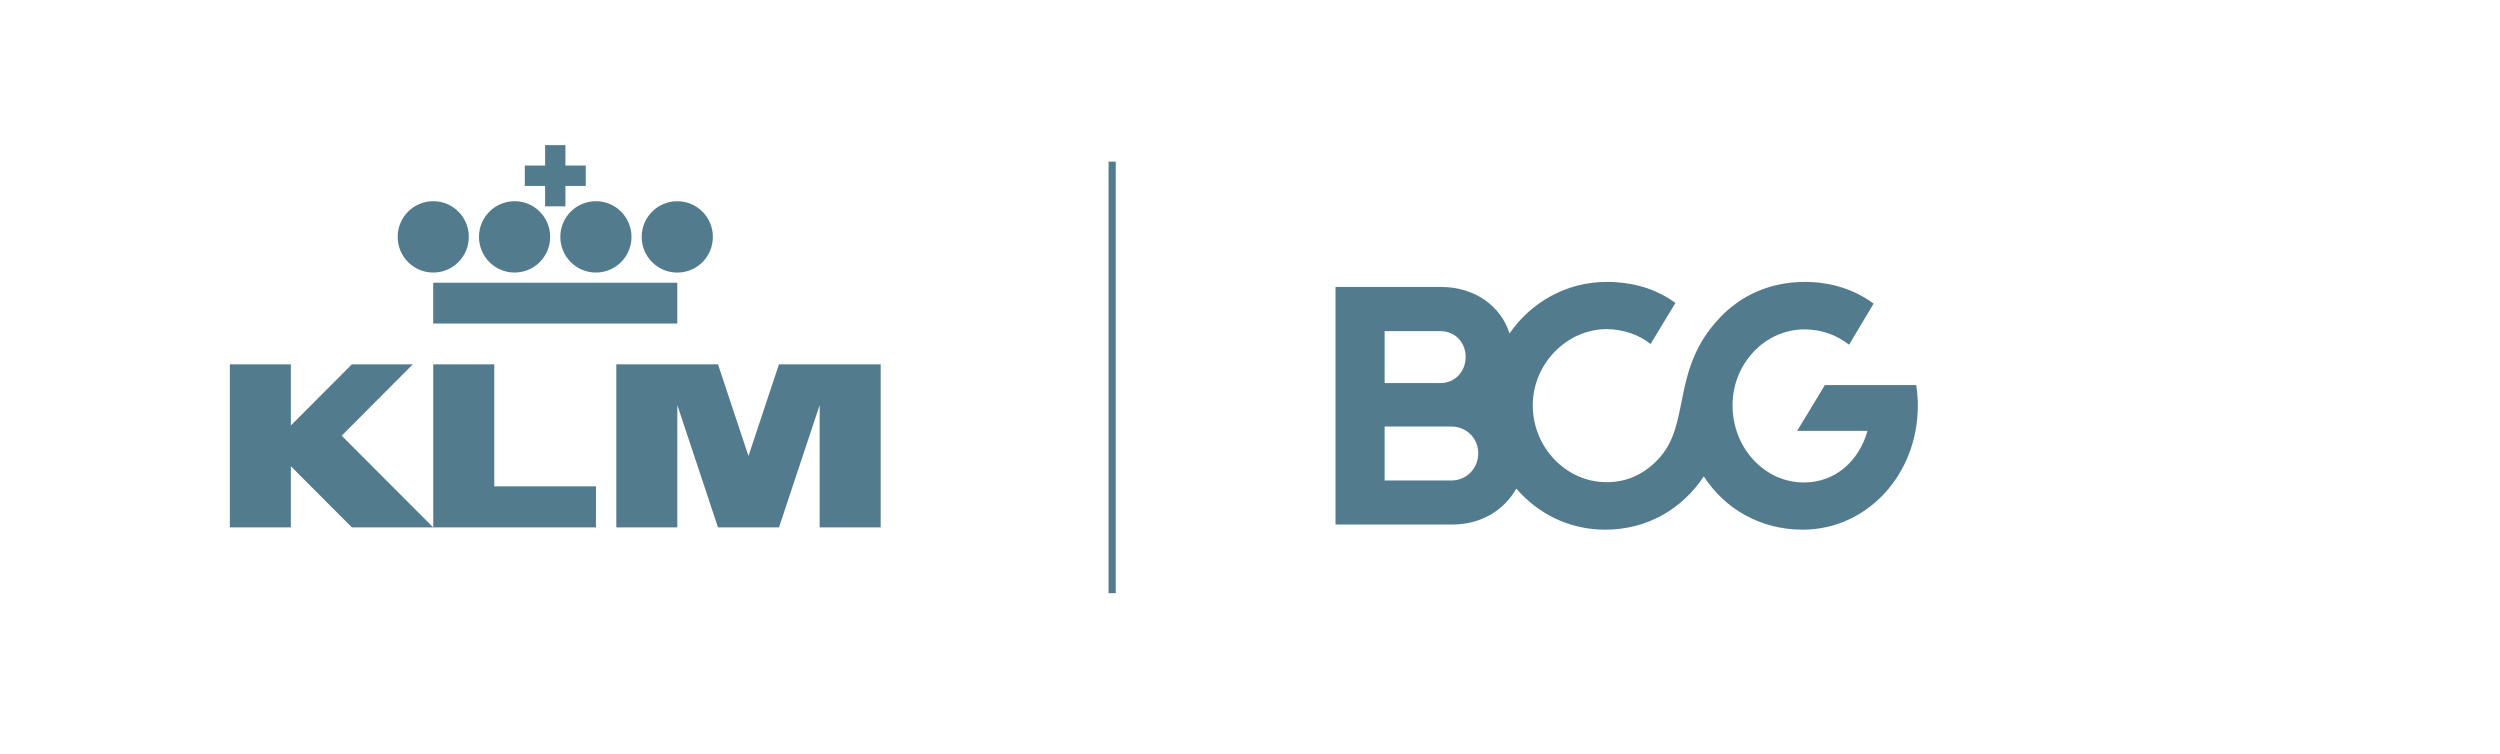
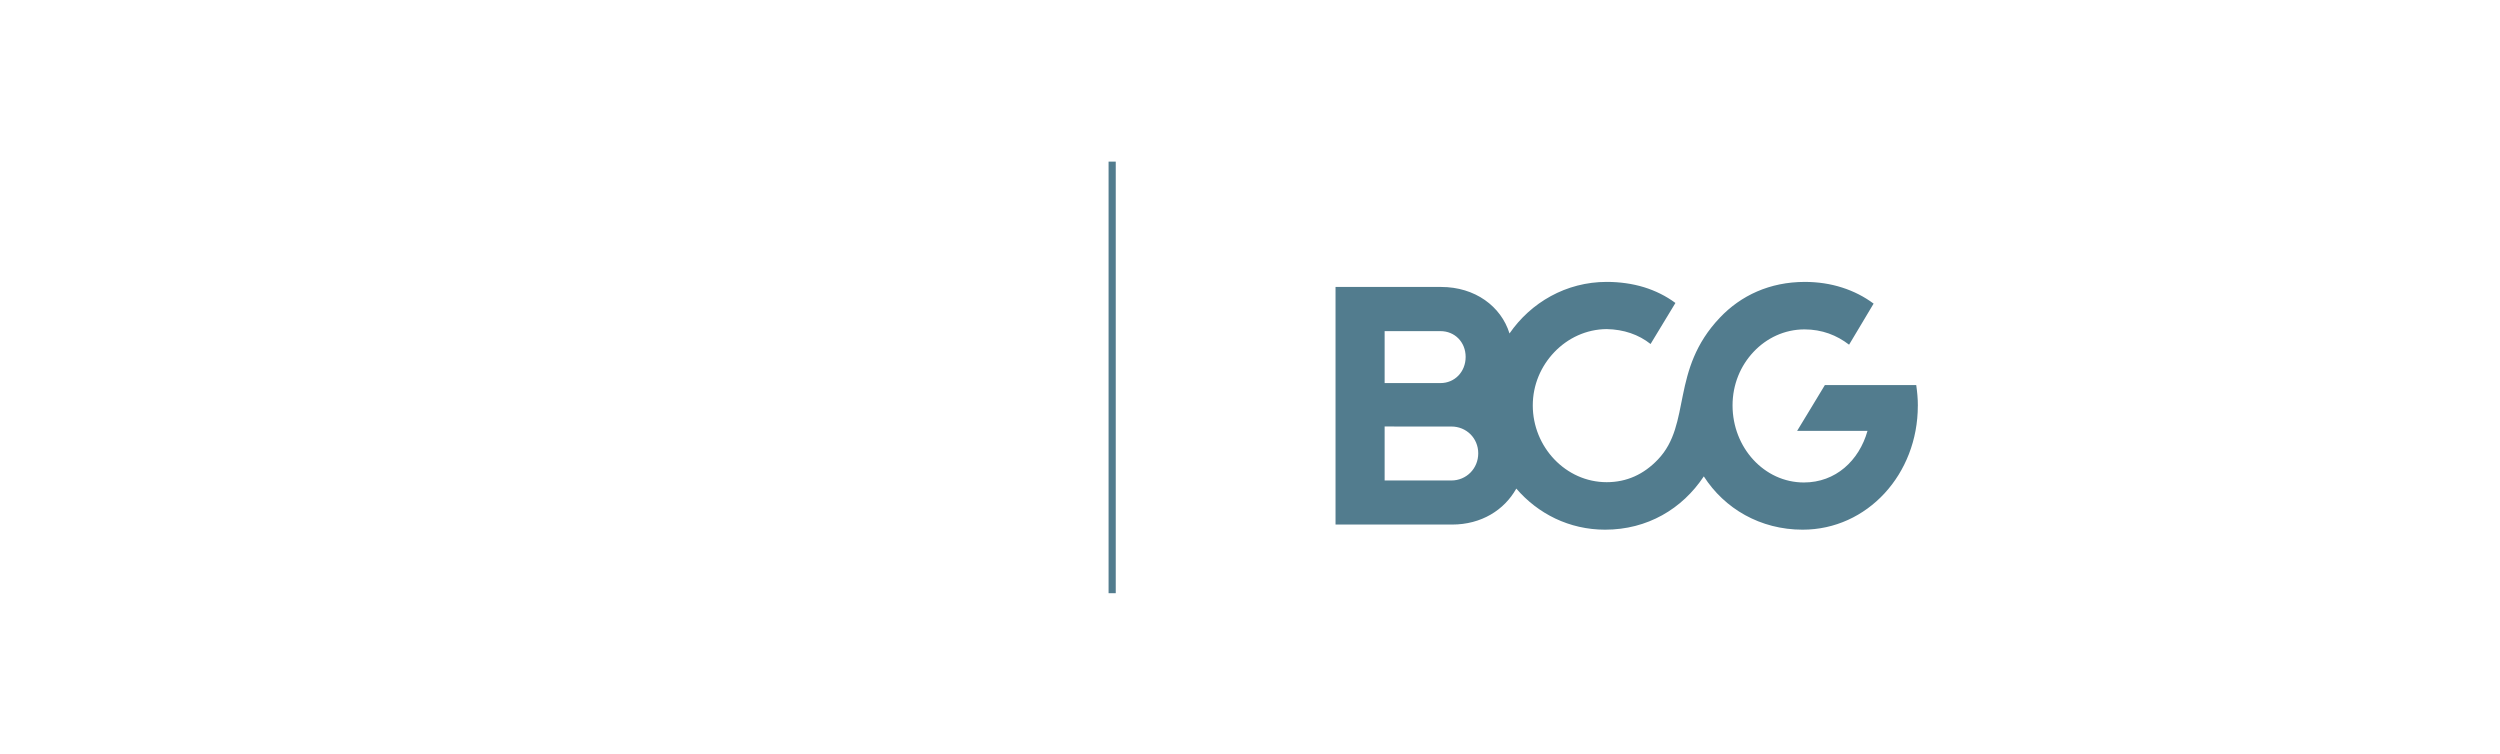
<svg xmlns="http://www.w3.org/2000/svg" id="a" viewBox="0 0 849.83 256.38">
  <defs>
    <style> .f { stroke: #527c8e; stroke-miterlimit: 10; stroke-width: 2px; } .f, .g { fill: #527c8e; } .g { fill-rule: evenodd; stroke-width: 0px; } </style>
  </defs>
  <g id="b" data-name="klm">
-     <path id="c" data-name="Fill-1" class="g" d="m192.21,70.13h-6.91v-6.93h-6.9v-6.93h6.9v-6.93h6.91v6.93h6.91v6.93h-6.91v6.93Zm-32.84,10.39c0-6.7-5.42-12.13-12.1-12.13s-12.09,5.43-12.09,12.13,5.41,12.13,12.09,12.13,12.1-5.42,12.1-12.13Zm15.55,12.13c6.68,0,12.1-5.42,12.1-12.13s-5.42-12.13-12.1-12.13-12.1,5.43-12.1,12.13,5.42,12.13,12.1,12.13Zm27.65,0c-6.68,0-12.1-5.42-12.1-12.13s5.42-12.13,12.1-12.13,12.1,5.43,12.1,12.13-5.41,12.13-12.1,12.13Zm27.66-24.25c-6.69,0-12.1,5.43-12.1,12.13s5.41,12.13,12.1,12.13,12.1-5.42,12.1-12.13-5.42-12.13-12.1-12.13Zm0,41.58h-82.97v-13.86h82.97v13.86Zm-89.88,13.86h-20.74l-20.74,20.79v-20.79h-20.74v55.44h20.74v-20.79l20.74,20.79h27.65l-31.11-31.18,24.19-24.25Zm27.66,0h-20.74v55.44h55.31v-13.97h-34.56v-41.46Zm86.42,31.18l10.36-31.18h34.58v55.44h-20.74v-41.58l-13.83,41.58h-20.73l-13.83-41.58v41.58h-20.74v-55.44h34.57l10.36,31.18Z" />
-   </g>
+     </g>
  <rect class="f" x="377.84" y="55.94" width=".44" height="144.71" />
  <g id="d" data-name="bcg">
-     <path id="e" data-name="Fill-6" class="g" d="m651.94,137.94c0-1.21-.05-2.39-.15-3.56-.1-1.17-.23-2.32-.4-3.48h-31.06l-4.71,7.79-4.72,7.78h23.92c-1.43,5.08-4.15,9.46-7.85,12.58-3.7,3.12-8.39,4.96-13.77,4.96-6.75,0-12.81-2.97-17.19-7.73-4.38-4.76-7.06-11.31-7.06-18.46s2.71-13.5,7.13-18.2c4.42-4.7,10.53-7.65,17.34-7.65,2.96,0,5.7.5,8.23,1.39,2.52.9,4.82,2.2,6.91,3.81l4.17-6.97,4.17-6.99c-3.18-2.37-6.78-4.21-10.7-5.46-3.92-1.26-8.17-1.92-12.67-1.92-5.99,0-11.41,1.16-16.24,3.25-4.83,2.09-9.06,5.12-12.62,8.87-8.5,8.94-10.88,17.97-12.59,26.28-1.7,8.3-2.71,15.89-8.48,21.95-2.41,2.54-5.07,4.47-7.98,5.77-2.91,1.3-6.06,1.96-9.46,1.96-6.97,0-13.25-3-17.79-7.76-4.54-4.76-7.33-11.28-7.33-18.32s2.8-13.39,7.33-18.13c4.54-4.75,10.82-7.78,17.79-7.83,2.9.06,5.63.52,8.12,1.37,2.5.85,4.77,2.09,6.8,3.7l4.23-6.98,4.22-6.97c-3.18-2.36-6.78-4.15-10.7-5.36-3.92-1.19-8.17-1.8-12.67-1.8-6.91,0-13.36,1.76-18.98,4.83-5.63,3.07-10.43,7.45-14.05,12.7-1.43-4.62-4.36-8.56-8.38-11.37-4.02-2.8-9.12-4.44-14.88-4.44h-35.88v80.77h39.61c4.99,0,9.44-1.24,13.14-3.39,3.71-2.15,6.66-5.2,8.7-8.84,3.67,4.27,8.17,7.76,13.27,10.19,5.11,2.42,10.81,3.78,16.9,3.78,7.19,0,13.74-1.76,19.42-4.91,5.68-3.14,10.47-7.67,14.15-13.21,3.51,5.48,8.31,10.01,14.03,13.17,5.73,3.16,12.36,4.95,19.55,4.95,11.03,0,20.82-4.73,27.86-12.36,7.04-7.63,11.31-18.16,11.31-29.75Zm-181.26-7.73v-17.65h18.98c2.42,0,4.55.92,6.09,2.48,1.53,1.56,2.47,3.75,2.47,6.29s-.94,4.76-2.47,6.35c-1.54,1.59-3.67,2.54-6.09,2.54h-18.98Zm0,14.77v18.35h22.71c2.52,0,4.8-1.01,6.45-2.67,1.65-1.66,2.66-3.97,2.66-6.56s-1.02-4.87-2.66-6.5c-1.65-1.63-3.93-2.61-6.45-2.61h-22.71Z" />
+     <path id="e" data-name="Fill-6" class="g" d="m651.94,137.94c0-1.21-.05-2.39-.15-3.56-.1-1.17-.23-2.32-.4-3.48h-31.06l-4.71,7.79-4.72,7.78h23.92c-1.43,5.08-4.15,9.46-7.85,12.58-3.7,3.12-8.39,4.96-13.77,4.96-6.75,0-12.81-2.97-17.19-7.73-4.38-4.76-7.06-11.31-7.06-18.46s2.71-13.5,7.13-18.2c4.42-4.7,10.53-7.65,17.34-7.65,2.96,0,5.7.5,8.23,1.39,2.52.9,4.82,2.2,6.91,3.81l4.17-6.97,4.17-6.99c-3.18-2.37-6.78-4.21-10.7-5.46-3.92-1.26-8.17-1.92-12.67-1.92-5.99,0-11.41,1.16-16.24,3.25-4.83,2.09-9.06,5.12-12.62,8.87-8.5,8.94-10.88,17.97-12.59,26.28-1.7,8.3-2.71,15.89-8.48,21.95-2.41,2.54-5.07,4.47-7.98,5.77-2.91,1.3-6.06,1.96-9.46,1.96-6.97,0-13.25-3-17.79-7.76-4.54-4.76-7.33-11.28-7.33-18.32s2.8-13.39,7.33-18.13c4.54-4.75,10.82-7.78,17.79-7.83,2.9.06,5.63.52,8.12,1.37,2.5.85,4.77,2.09,6.8,3.7l4.23-6.98,4.22-6.97c-3.18-2.36-6.78-4.15-10.7-5.36-3.92-1.19-8.17-1.8-12.67-1.8-6.91,0-13.36,1.76-18.98,4.83-5.63,3.07-10.43,7.45-14.05,12.7-1.43-4.62-4.36-8.56-8.38-11.37-4.02-2.8-9.12-4.44-14.88-4.44h-35.88v80.77h39.61c4.99,0,9.44-1.24,13.14-3.39,3.71-2.15,6.66-5.2,8.7-8.84,3.67,4.27,8.17,7.76,13.27,10.19,5.11,2.42,10.81,3.78,16.9,3.78,7.19,0,13.74-1.76,19.42-4.91,5.68-3.14,10.47-7.67,14.15-13.21,3.51,5.48,8.31,10.01,14.03,13.17,5.73,3.16,12.36,4.95,19.55,4.95,11.03,0,20.82-4.73,27.86-12.36,7.04-7.63,11.31-18.16,11.31-29.75Zm-181.26-7.73v-17.65h18.98c2.42,0,4.55.92,6.09,2.48,1.53,1.56,2.47,3.75,2.47,6.29s-.94,4.76-2.47,6.35c-1.54,1.59-3.67,2.54-6.09,2.54h-18.98Zm0,14.77v18.35h22.71c2.52,0,4.8-1.01,6.45-2.67,1.65-1.66,2.66-3.97,2.66-6.56s-1.02-4.87-2.66-6.5c-1.65-1.63-3.93-2.61-6.45-2.61Z" />
  </g>
</svg>